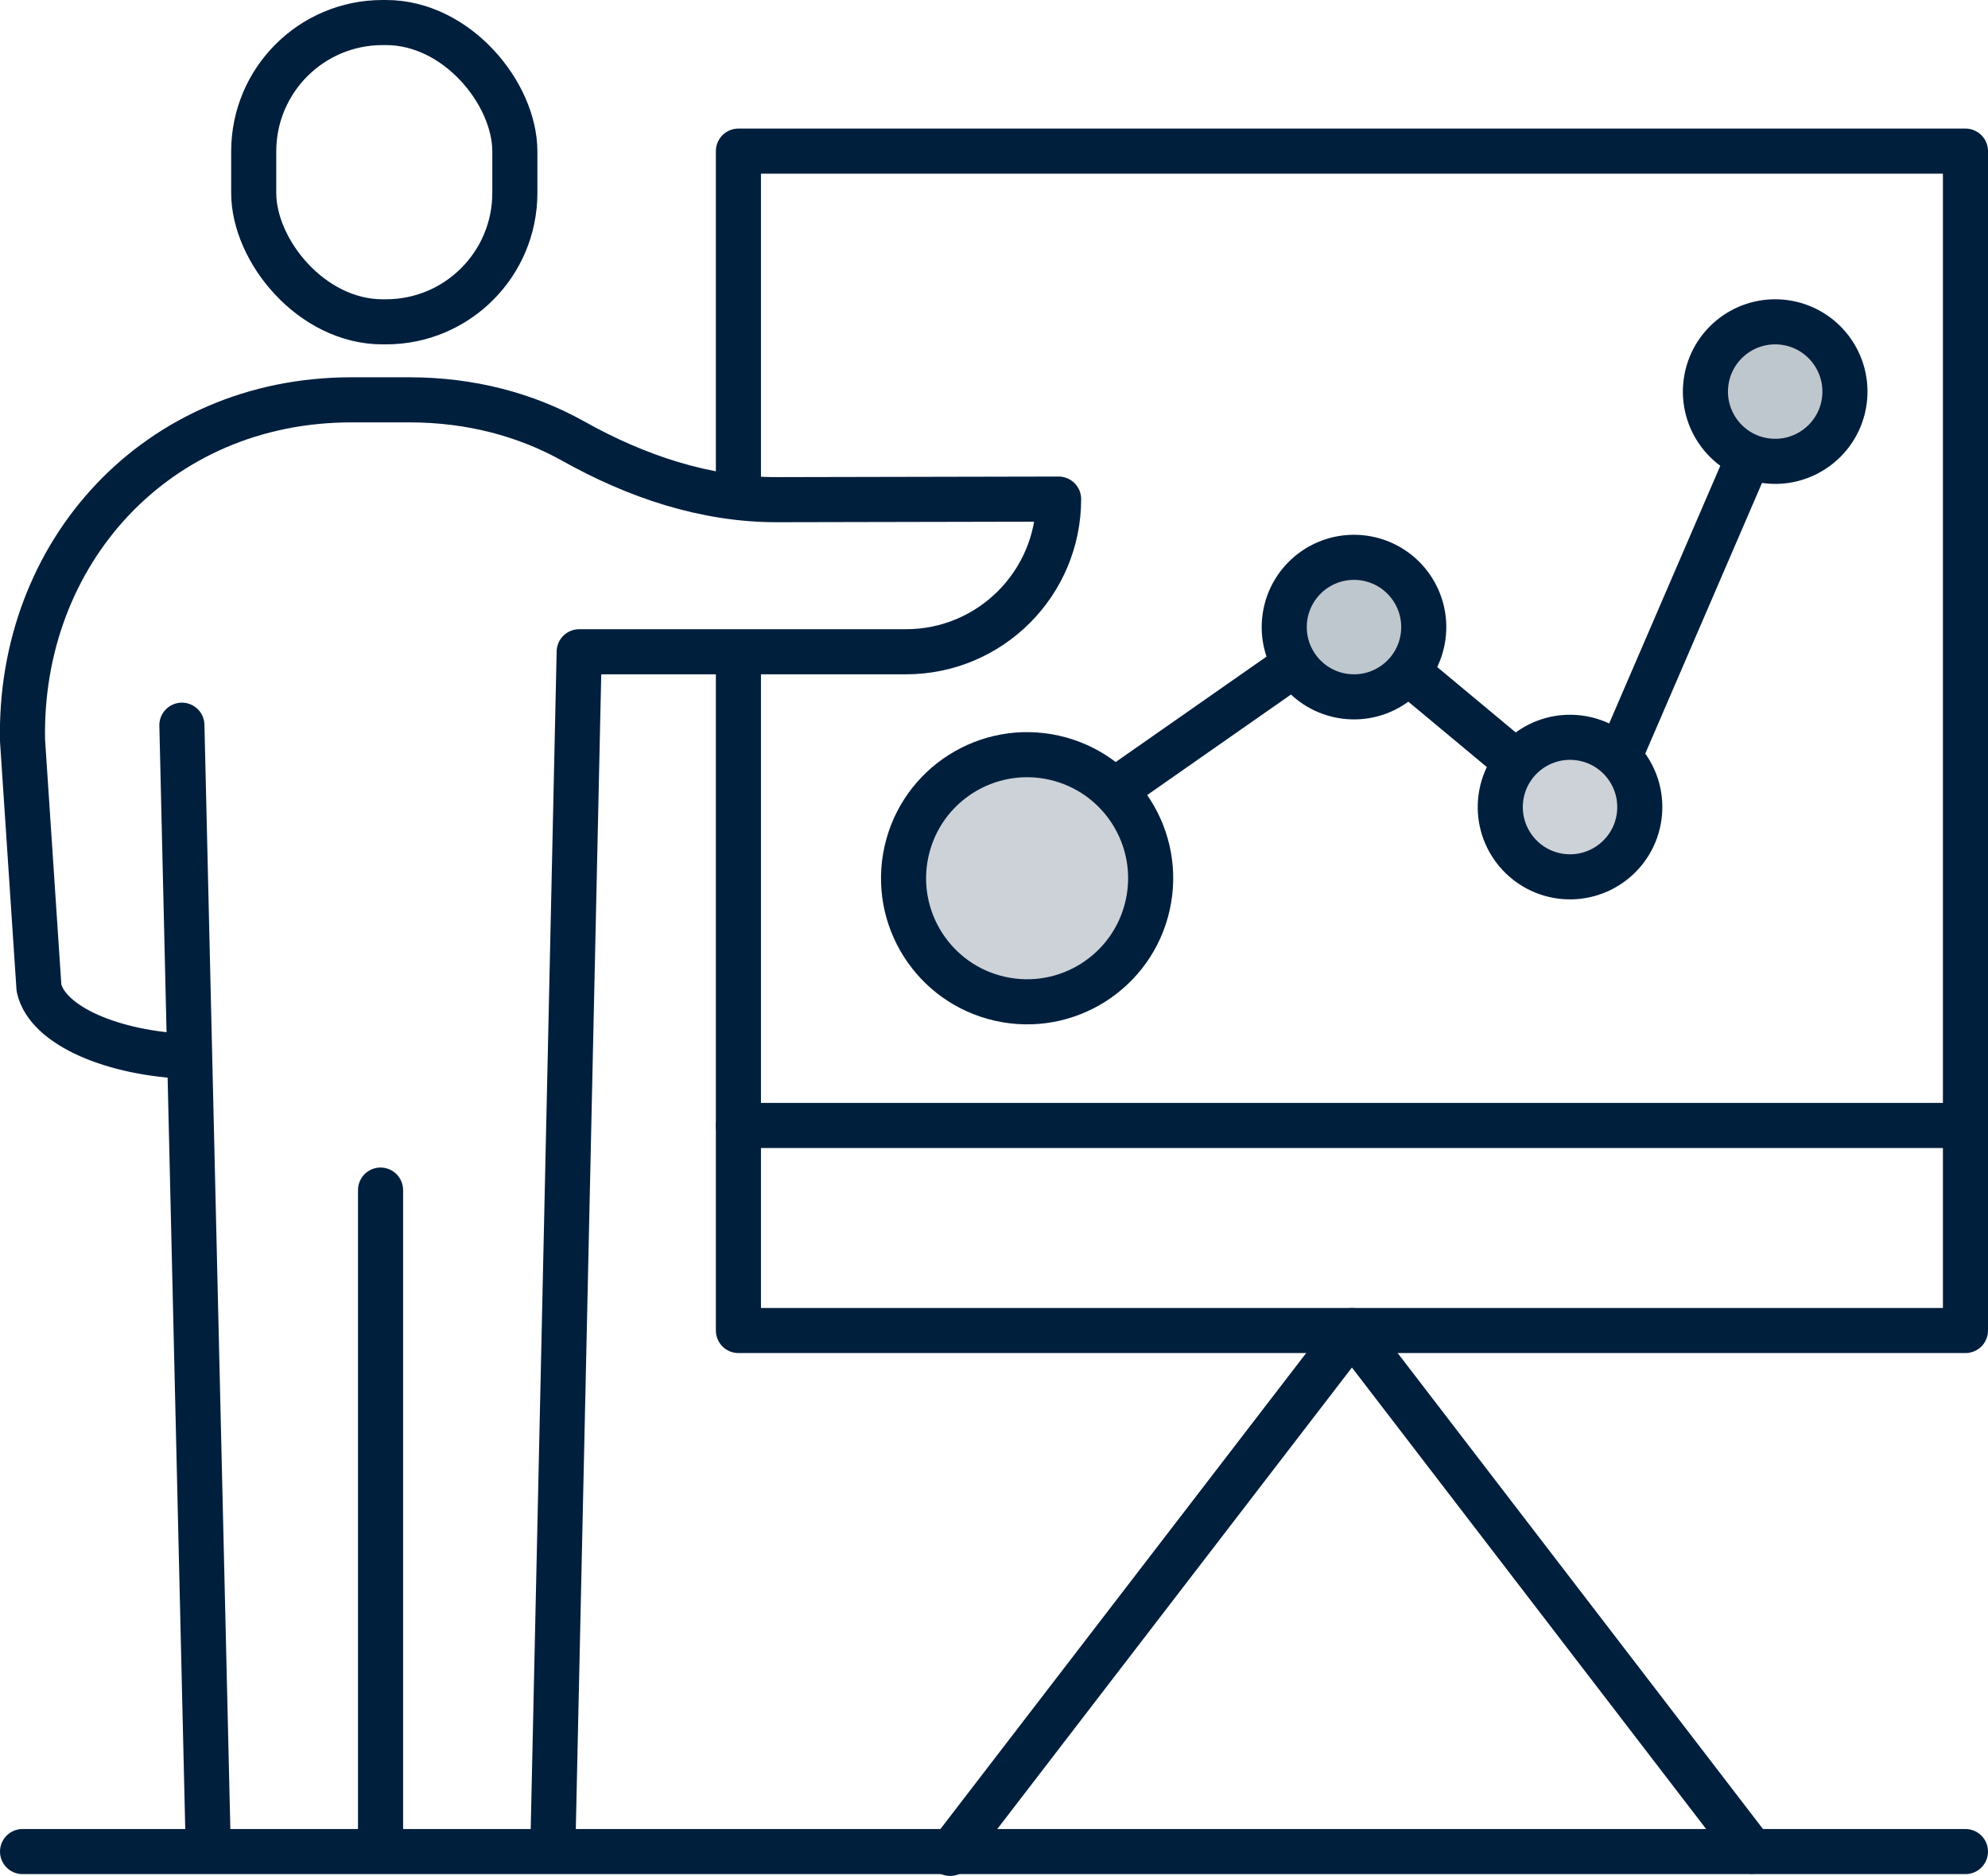
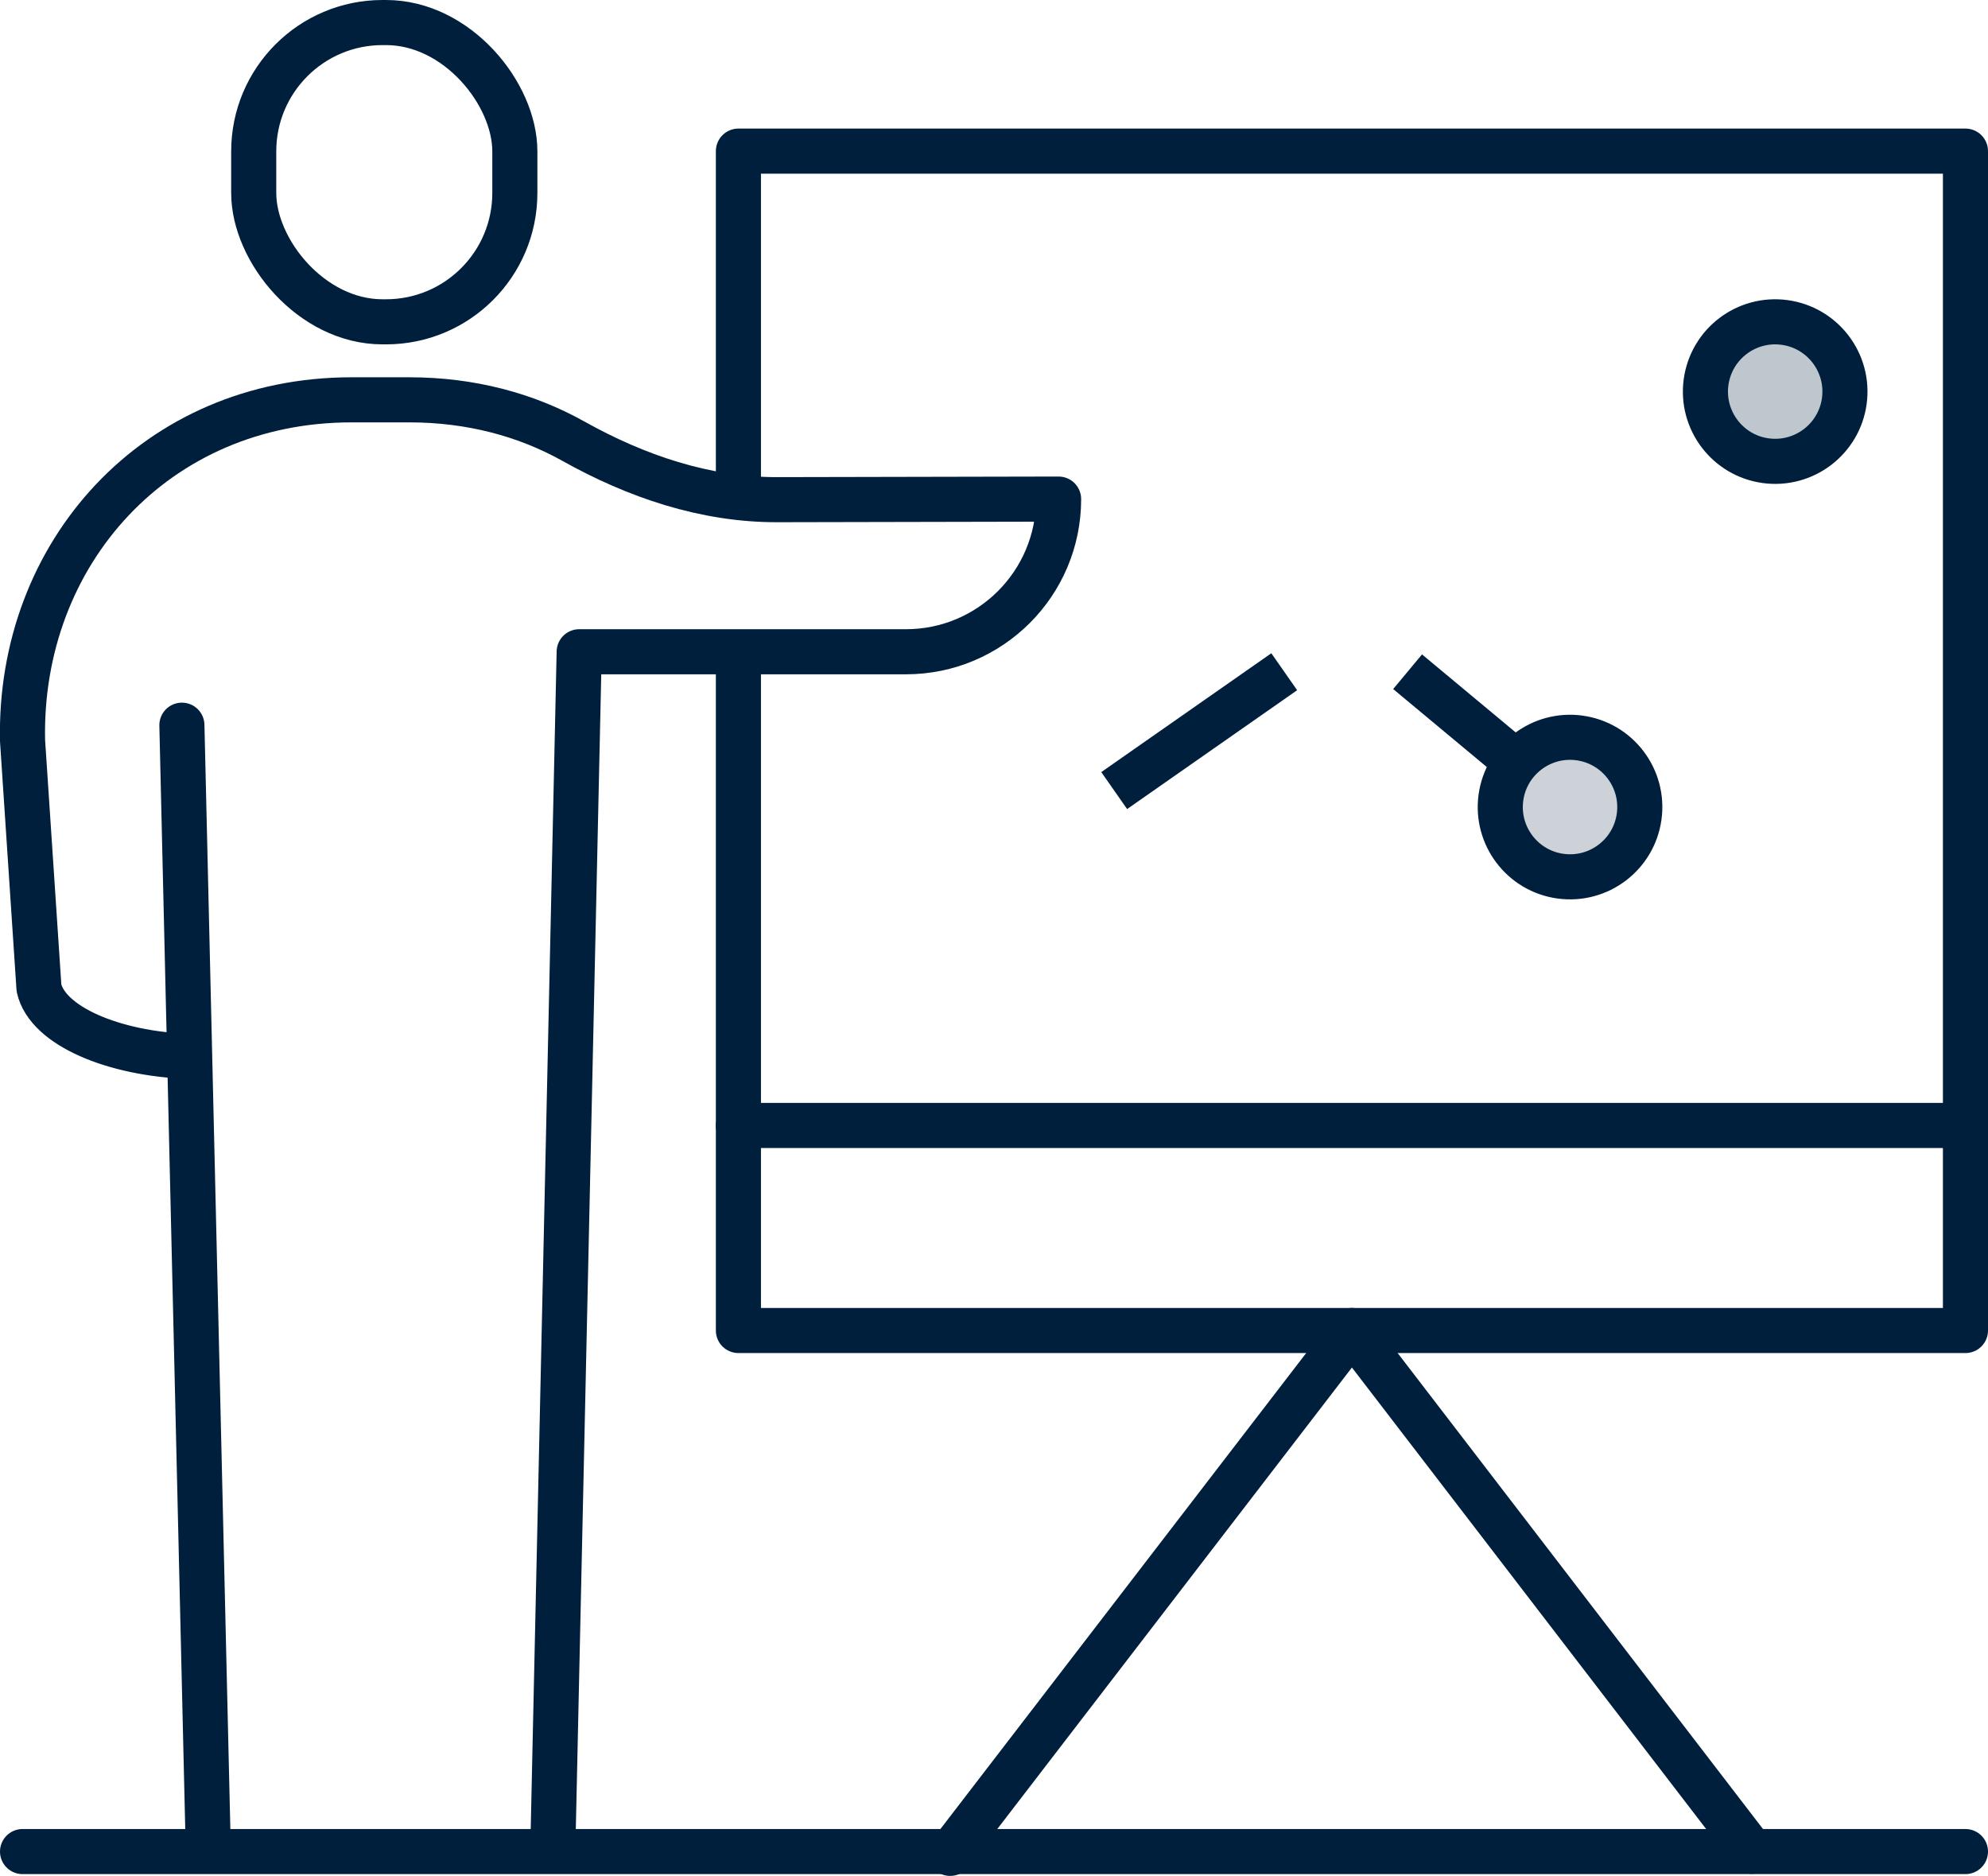
<svg xmlns="http://www.w3.org/2000/svg" id="Layer_2" data-name="Layer 2" viewBox="0 0 308.64 291.22">
  <defs>
    <style>      .cls-1, .cls-2 {        fill: none;      }      .cls-1, .cls-2, .cls-3, .cls-4 {        stroke: #001f3d;        stroke-width: 7px;      }      .cls-1, .cls-3, .cls-4 {        stroke-miterlimit: 10;      }      .cls-2 {        stroke-linecap: round;        stroke-linejoin: round;      }      .cls-3 {        fill: #bfc7ce;      }      .cls-4 {        fill: #ccd2d8;      }    </style>
  </defs>
  <g id="expertise">
    <g>
      <g>
        <polyline class="cls-2" points="114.64 77.15 114.64 23.46 305.14 23.46 305.14 206.55 114.64 206.55 114.64 101.29" />
        <line class="cls-2" x1="114.64" y1="174.72" x2="305.14" y2="174.72" />
        <polyline class="cls-2" points="147.51 287.72 209.89 206.55 271.95 287.4" />
        <line class="cls-2" x1="3.5" y1="287.44" x2="305.14" y2="287.44" />
-         <line class="cls-2" x1="59.08" y1="286.89" x2="59.08" y2="184.75" />
        <line class="cls-2" x1="32.33" y1="286.89" x2="28.24" y2="112.58" />
        <rect class="cls-2" x="39.39" y="3.5" width="40.54" height="46.46" rx="20" ry="20" />
        <path class="cls-2" d="m85.83,286.89l4.09-185.71h50.73c13.09,0,23.7-10.61,23.7-23.7h0l-43.7.09c-11.2.02-21.89-3.63-31.67-9.1-7.3-4.08-15.9-6.4-25.42-6.4h-8.99c-30.33,0-51.68,23.8-51.07,52.91l2.55,38.4c1.33,5.92,11.64,10.21,23.29,10.62" />
      </g>
-       <circle class="cls-4" cx="159.45" cy="136.33" r="19.18" transform="translate(-8.37 262.21) rotate(-77.4)" />
-       <path class="cls-3" d="m220.94,98.82c-.81,5.92-6.27,10.07-12.2,9.26-5.92-.81-10.07-6.27-9.26-12.2.81-5.92,6.27-10.07,12.2-9.26,5.92.81,10.07,6.27,9.26,12.2Z" />
+       <path class="cls-3" d="m220.94,98.82Z" />
      <path class="cls-4" d="m254.48,126.76c-.81,5.92-6.27,10.07-12.2,9.26-5.92-.81-10.07-6.27-9.26-12.2.81-5.92,6.27-10.07,12.2-9.26,5.92.81,10.07,6.27,9.26,12.2Z" />
      <path class="cls-3" d="m286.33,62.26c-.81,5.92-6.27,10.07-12.2,9.26-5.92-.81-10.07-6.27-9.26-12.2.81-5.92,6.27-10.07,12.2-9.26,5.92.81,10.07,6.27,9.26,12.2Z" />
-       <line class="cls-1" x1="251.36" y1="117.59" x2="271.95" y2="69.85" />
      <line class="cls-1" x1="218.53" y1="104.28" x2="235.44" y2="118.36" />
      <line class="cls-1" x1="199.38" y1="104.28" x2="172.98" y2="122.73" />
    </g>
  </g>
</svg>